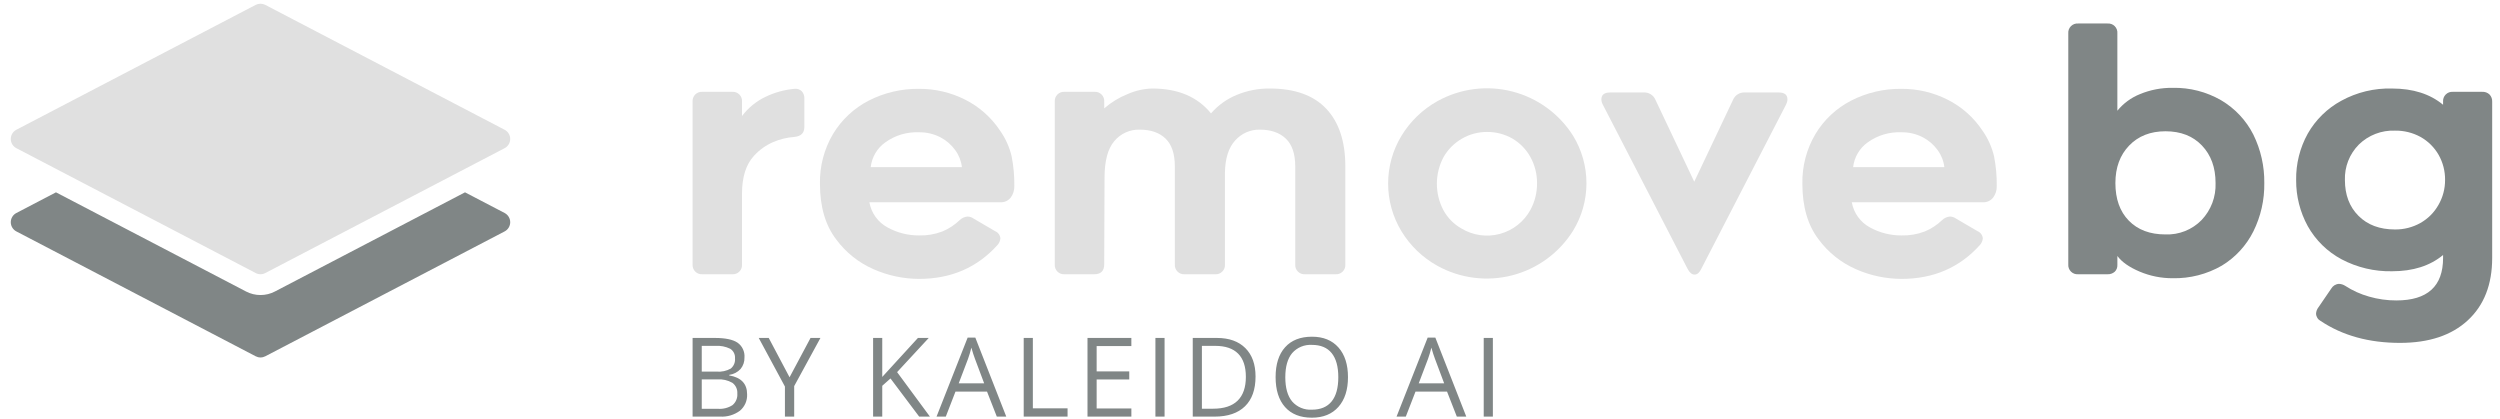
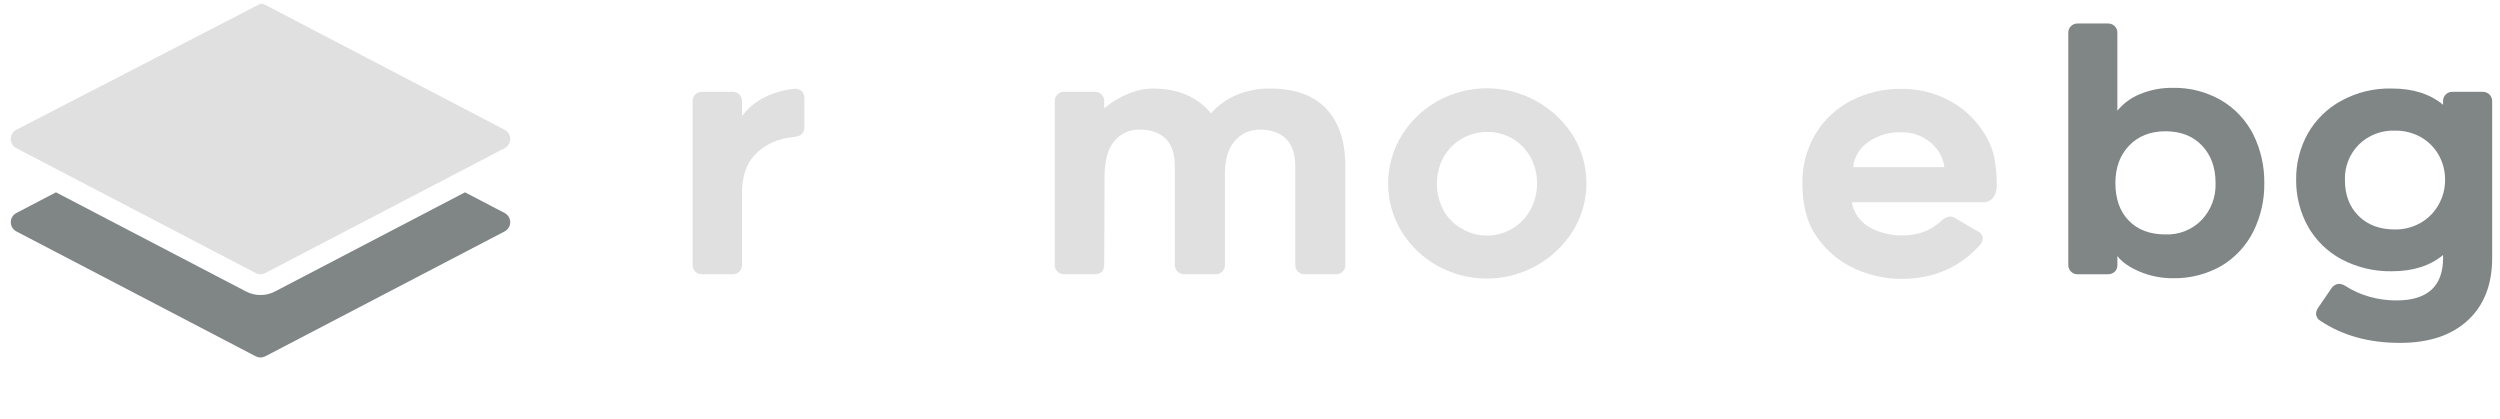
<svg xmlns="http://www.w3.org/2000/svg" width="203" height="34" viewBox="0 0 203 34" fill="none">
-   <path d="M1.33 12.033L20.762 22.171C20.882 22.235 21.016 22.268 21.152 22.268C21.288 22.268 21.422 22.235 21.542 22.171L40.974 12.033C41.111 11.962 41.226 11.854 41.306 11.722C41.387 11.59 41.429 11.439 41.429 11.284C41.429 11.13 41.387 10.978 41.306 10.846C41.226 10.714 41.111 10.607 40.974 10.536L21.542 0.397C21.422 0.335 21.287 0.302 21.151 0.302C21.015 0.302 20.881 0.335 20.76 0.397L1.328 10.536C1.192 10.607 1.077 10.715 0.997 10.847C0.917 10.979 0.875 11.13 0.875 11.285C0.875 11.439 0.918 11.591 0.998 11.722C1.078 11.854 1.193 11.962 1.33 12.033Z" fill="#E0E0E0" />
+   <path d="M1.33 12.033L20.762 22.171C20.882 22.235 21.016 22.268 21.152 22.268C21.288 22.268 21.422 22.235 21.542 22.171L40.974 12.033C41.111 11.962 41.226 11.854 41.306 11.722C41.387 11.59 41.429 11.439 41.429 11.284C41.429 11.13 41.387 10.978 41.306 10.846C41.226 10.714 41.111 10.607 40.974 10.536L21.542 0.397C21.422 0.335 21.287 0.302 21.151 0.302L1.328 10.536C1.192 10.607 1.077 10.715 0.997 10.847C0.917 10.979 0.875 11.13 0.875 11.285C0.875 11.439 0.918 11.591 0.998 11.722C1.078 11.854 1.193 11.962 1.33 12.033Z" fill="#E0E0E0" />
  <path d="M40.974 17.294L37.759 15.617L22.323 23.67C21.963 23.858 21.562 23.957 21.155 23.957C20.748 23.958 20.348 23.86 19.986 23.673L4.545 15.617L1.33 17.295C1.193 17.366 1.078 17.473 0.998 17.605C0.918 17.737 0.875 17.889 0.875 18.043C0.875 18.198 0.918 18.349 0.998 18.481C1.078 18.613 1.193 18.721 1.33 18.792L20.762 28.93C20.882 28.993 21.016 29.026 21.152 29.026C21.288 29.026 21.422 28.993 21.543 28.93L40.974 18.792C41.111 18.721 41.226 18.613 41.306 18.481C41.386 18.349 41.429 18.198 41.429 18.043C41.429 17.889 41.386 17.738 41.306 17.606C41.226 17.474 41.111 17.366 40.974 17.295V17.294Z" fill="#808686" />
  <path d="M65.099 7.402C65.174 7.486 65.233 7.584 65.27 7.69C65.307 7.796 65.322 7.909 65.314 8.021V10.311C65.314 10.796 65.045 11.065 64.507 11.119C63.913 11.16 63.33 11.301 62.783 11.536C62.188 11.793 61.656 12.174 61.221 12.654C60.575 13.354 60.252 14.377 60.251 15.724V21.461C60.261 21.569 60.246 21.679 60.209 21.781C60.172 21.883 60.112 21.976 60.036 22.053C59.959 22.13 59.866 22.189 59.763 22.227C59.661 22.264 59.552 22.278 59.443 22.269H57.046C56.938 22.278 56.828 22.264 56.726 22.227C56.624 22.189 56.531 22.13 56.454 22.053C56.377 21.976 56.318 21.883 56.281 21.781C56.243 21.679 56.229 21.569 56.238 21.461V8.264C56.229 8.156 56.243 8.046 56.281 7.944C56.318 7.842 56.377 7.749 56.454 7.672C56.531 7.595 56.624 7.536 56.726 7.498C56.828 7.461 56.938 7.447 57.046 7.456H59.443C59.552 7.447 59.661 7.461 59.763 7.498C59.866 7.536 59.959 7.595 60.036 7.672C60.112 7.749 60.172 7.842 60.209 7.944C60.246 8.046 60.261 8.156 60.251 8.264V9.422C60.754 8.755 61.41 8.219 62.164 7.86C62.9 7.506 63.693 7.287 64.507 7.213C64.613 7.199 64.722 7.208 64.824 7.241C64.926 7.274 65.02 7.329 65.099 7.402Z" fill="#E0E0E0" />
-   <path d="M70.943 21.865C69.733 21.339 68.683 20.503 67.9 19.441C67.02 18.292 66.58 16.784 66.58 14.916C66.552 13.497 66.92 12.098 67.644 10.877C68.339 9.723 69.342 8.786 70.54 8.17C71.806 7.522 73.211 7.194 74.633 7.214C75.928 7.206 77.207 7.506 78.363 8.089C79.514 8.666 80.493 9.534 81.205 10.607C81.652 11.239 81.972 11.953 82.147 12.707C82.301 13.497 82.373 14.3 82.363 15.104C82.375 15.443 82.27 15.776 82.067 16.047C81.967 16.172 81.84 16.271 81.695 16.337C81.55 16.402 81.391 16.432 81.232 16.424H70.593C70.669 16.855 70.842 17.264 71.098 17.618C71.355 17.973 71.689 18.264 72.075 18.471C72.859 18.901 73.739 19.123 74.633 19.118C75.277 19.135 75.918 19.025 76.519 18.795C77.039 18.58 77.514 18.269 77.919 17.88C78.093 17.708 78.322 17.603 78.565 17.583C78.739 17.587 78.908 17.644 79.05 17.745L80.8 18.769C80.92 18.817 81.024 18.899 81.1 19.003C81.177 19.108 81.222 19.232 81.232 19.361C81.214 19.55 81.138 19.728 81.016 19.873C79.364 21.722 77.236 22.646 74.633 22.646C73.362 22.643 72.106 22.377 70.943 21.865ZM71.9 11.55C71.569 11.783 71.29 12.083 71.084 12.431C70.877 12.78 70.747 13.168 70.701 13.57H78.107C78.049 13.073 77.864 12.6 77.569 12.197C77.252 11.756 76.838 11.396 76.357 11.146C75.816 10.868 75.215 10.729 74.607 10.742C73.64 10.703 72.687 10.987 71.9 11.55Z" fill="#E0E0E0" />
  <path d="M107.693 8.83C108.725 9.925 109.241 11.487 109.241 13.516V21.461C109.25 21.57 109.236 21.679 109.199 21.781C109.161 21.884 109.102 21.977 109.025 22.054C108.948 22.131 108.855 22.19 108.752 22.227C108.65 22.264 108.541 22.278 108.432 22.269H105.982C105.874 22.278 105.764 22.264 105.662 22.227C105.56 22.189 105.467 22.13 105.39 22.053C105.313 21.976 105.254 21.883 105.216 21.781C105.179 21.678 105.165 21.569 105.174 21.461V13.517C105.174 12.494 104.919 11.74 104.407 11.254C103.896 10.769 103.191 10.526 102.293 10.527C101.917 10.52 101.544 10.595 101.2 10.746C100.856 10.898 100.549 11.121 100.3 11.402C99.761 11.986 99.483 12.861 99.465 14.028V21.461C99.475 21.569 99.46 21.679 99.423 21.781C99.386 21.883 99.326 21.976 99.249 22.053C99.172 22.13 99.08 22.19 98.977 22.227C98.875 22.264 98.766 22.279 98.657 22.269H96.206C96.098 22.279 95.988 22.264 95.886 22.227C95.784 22.19 95.691 22.131 95.614 22.053C95.537 21.977 95.478 21.884 95.44 21.781C95.403 21.679 95.389 21.569 95.398 21.461V13.517C95.398 12.494 95.147 11.74 94.644 11.254C94.141 10.769 93.441 10.526 92.543 10.527C92.152 10.515 91.763 10.593 91.406 10.754C91.049 10.915 90.734 11.155 90.483 11.456C89.953 12.076 89.688 13.068 89.689 14.432L89.662 21.461C89.662 22 89.392 22.269 88.853 22.269H86.456C86.348 22.279 86.238 22.264 86.136 22.227C86.034 22.19 85.941 22.131 85.864 22.053C85.787 21.977 85.727 21.884 85.69 21.781C85.653 21.679 85.639 21.569 85.648 21.461V8.264C85.639 8.156 85.653 8.046 85.69 7.944C85.727 7.842 85.787 7.749 85.864 7.671C85.941 7.594 86.034 7.535 86.136 7.498C86.238 7.461 86.348 7.446 86.456 7.456H88.853C88.962 7.446 89.071 7.461 89.174 7.498C89.276 7.535 89.369 7.595 89.446 7.672C89.523 7.749 89.582 7.842 89.62 7.944C89.657 8.046 89.671 8.156 89.662 8.264V8.803C90.22 8.313 90.858 7.921 91.547 7.645C92.184 7.361 92.87 7.206 93.567 7.187C95.649 7.187 97.238 7.86 98.334 9.207C98.899 8.554 99.609 8.042 100.408 7.712C101.26 7.357 102.177 7.178 103.101 7.187C105.129 7.188 106.66 7.735 107.693 8.83Z" fill="#E0E0E0" />
  <path d="M116.715 21.582C115.511 20.916 114.503 19.946 113.792 18.768C113.088 17.602 112.715 16.265 112.715 14.903C112.715 13.541 113.088 12.204 113.792 11.038C114.508 9.856 115.52 8.88 116.728 8.209C118.578 7.183 120.75 6.904 122.799 7.43C124.848 7.956 126.618 9.247 127.744 11.038C128.45 12.199 128.823 13.532 128.821 14.892C128.818 16.251 128.441 17.583 127.73 18.741C126.606 20.534 124.837 21.828 122.788 22.357C120.739 22.885 118.565 22.608 116.715 21.582ZM118.694 11.267C118.076 11.625 117.565 12.141 117.213 12.762C116.861 13.423 116.677 14.16 116.674 14.908C116.672 15.657 116.852 16.395 117.2 17.058C117.538 17.684 118.047 18.202 118.667 18.552C119.131 18.833 119.647 19.016 120.184 19.092C120.72 19.168 121.267 19.134 121.79 18.993C122.313 18.852 122.803 18.607 123.229 18.272C123.655 17.937 124.009 17.52 124.269 17.044C124.627 16.383 124.813 15.642 124.808 14.89C124.816 14.152 124.635 13.424 124.283 12.775C123.939 12.145 123.432 11.62 122.815 11.254C122.183 10.894 121.468 10.708 120.741 10.715C120.021 10.711 119.314 10.902 118.694 11.267Z" fill="#E0E0E0" />
-   <path d="M137.6 22.296C137.385 22.296 137.196 22.143 137.035 21.837L130.14 8.48C130.073 8.355 130.036 8.217 130.032 8.076C130.032 7.699 130.266 7.51 130.732 7.51H133.453C133.656 7.495 133.859 7.544 134.033 7.651C134.207 7.757 134.343 7.915 134.422 8.103L137.573 14.755L140.724 8.103C140.804 7.915 140.94 7.757 141.114 7.651C141.288 7.544 141.491 7.495 141.694 7.51H144.441C144.907 7.51 145.141 7.699 145.141 8.076C145.137 8.217 145.1 8.355 145.033 8.48L138.139 21.837C137.995 22.143 137.816 22.296 137.6 22.296Z" fill="#E0E0E0" />
  <path d="M150.716 21.865C149.506 21.339 148.456 20.503 147.673 19.441C146.793 18.292 146.353 16.784 146.353 14.916C146.325 13.497 146.693 12.098 147.417 10.877C148.112 9.723 149.115 8.786 150.313 8.17C151.578 7.522 152.984 7.194 154.406 7.214C155.701 7.206 156.979 7.506 158.136 8.089C159.287 8.666 160.266 9.534 160.977 10.607C161.424 11.239 161.744 11.953 161.92 12.707C162.074 13.497 162.146 14.3 162.136 15.104C162.148 15.443 162.043 15.776 161.84 16.047C161.74 16.172 161.613 16.271 161.467 16.337C161.322 16.402 161.163 16.432 161.004 16.424H150.366C150.442 16.855 150.614 17.263 150.871 17.618C151.127 17.973 151.461 18.264 151.847 18.471C152.631 18.901 153.512 19.123 154.406 19.118C155.049 19.134 155.69 19.025 156.291 18.795C156.811 18.58 157.286 18.27 157.691 17.88C157.865 17.708 158.094 17.603 158.338 17.583C158.512 17.587 158.681 17.644 158.823 17.745L160.573 18.769C160.693 18.817 160.797 18.899 160.873 19.003C160.949 19.108 160.995 19.232 161.004 19.361C160.986 19.55 160.911 19.728 160.788 19.873C159.136 21.722 157.008 22.646 154.405 22.646C153.135 22.643 151.878 22.377 150.716 21.865ZM151.672 11.55C151.341 11.783 151.063 12.083 150.857 12.432C150.65 12.78 150.519 13.168 150.474 13.57H157.881C157.823 13.073 157.637 12.6 157.342 12.197C157.026 11.756 156.611 11.396 156.13 11.146C155.59 10.868 154.988 10.729 154.38 10.742C153.413 10.702 152.46 10.987 151.672 11.55Z" fill="#E0E0E0" />
  <path d="M171.716 22.066C171.553 22.209 171.34 22.281 171.123 22.269H168.754C168.645 22.278 168.536 22.264 168.434 22.227C168.331 22.189 168.238 22.13 168.161 22.053C168.084 21.976 168.025 21.883 167.988 21.781C167.95 21.679 167.936 21.569 167.945 21.461V2.716C167.936 2.608 167.95 2.498 167.987 2.396C168.025 2.294 168.084 2.201 168.161 2.124C168.238 2.047 168.331 1.987 168.433 1.95C168.536 1.913 168.645 1.899 168.754 1.908H171.122C171.231 1.899 171.34 1.913 171.443 1.95C171.545 1.987 171.638 2.046 171.715 2.123C171.792 2.2 171.851 2.293 171.889 2.396C171.926 2.498 171.94 2.608 171.93 2.716V8.991C172.416 8.394 173.047 7.93 173.762 7.644C174.606 7.293 175.514 7.119 176.428 7.133C177.806 7.104 179.166 7.453 180.359 8.143C181.479 8.803 182.386 9.77 182.972 10.93C183.574 12.153 183.878 13.5 183.861 14.862C183.882 16.224 183.578 17.572 182.972 18.793C182.399 19.941 181.512 20.903 180.415 21.568C179.205 22.267 177.826 22.621 176.429 22.592C175.504 22.597 174.588 22.414 173.736 22.053C172.892 21.694 172.29 21.272 171.931 20.787V21.514C171.937 21.616 171.92 21.718 171.883 21.814C171.846 21.909 171.789 21.995 171.716 22.066ZM172.861 17.919C173.588 18.664 174.58 19.037 175.837 19.036C176.381 19.057 176.923 18.963 177.429 18.762C177.934 18.56 178.392 18.255 178.772 17.865C179.151 17.465 179.446 16.993 179.641 16.478C179.835 15.962 179.924 15.413 179.904 14.862C179.904 13.605 179.536 12.591 178.8 11.818C178.064 11.045 177.076 10.659 175.837 10.659C174.616 10.659 173.633 11.046 172.888 11.818C172.144 12.59 171.771 13.605 171.77 14.862C171.77 16.155 172.133 17.174 172.861 17.919V17.919Z" fill="#808686" />
  <path d="M202.149 7.672C202.223 7.751 202.28 7.844 202.318 7.946C202.355 8.048 202.371 8.156 202.365 8.264V20.948C202.365 23.103 201.705 24.79 200.385 26.011C199.065 27.232 197.229 27.842 194.877 27.842C192.363 27.842 190.218 27.25 188.44 26.065C188.331 26.008 188.238 25.924 188.172 25.819C188.106 25.715 188.068 25.596 188.063 25.473C188.072 25.287 188.137 25.108 188.252 24.961L189.302 23.426C189.366 23.317 189.456 23.226 189.564 23.16C189.673 23.094 189.795 23.056 189.922 23.05C190.104 23.056 190.281 23.112 190.433 23.211C191.032 23.599 191.685 23.894 192.372 24.086C193.09 24.293 193.834 24.397 194.58 24.396C197.112 24.396 198.378 23.247 198.378 20.949V20.706C197.318 21.587 195.936 22.026 194.231 22.026C192.806 22.055 191.397 21.721 190.137 21.056C188.982 20.44 188.029 19.505 187.39 18.363C186.762 17.216 186.437 15.928 186.447 14.62C186.426 13.303 186.751 12.002 187.39 10.85C188.03 9.725 188.972 8.801 190.11 8.183C191.371 7.491 192.793 7.148 194.231 7.188C195.936 7.188 197.319 7.628 198.378 8.507V8.264C198.369 8.156 198.383 8.046 198.42 7.944C198.458 7.842 198.517 7.749 198.594 7.672C198.671 7.595 198.764 7.535 198.866 7.498C198.969 7.461 199.078 7.446 199.186 7.456H201.556C201.665 7.45 201.773 7.466 201.875 7.503C201.977 7.54 202.07 7.598 202.149 7.672ZM196.534 18.108C197.149 17.762 197.656 17.254 198.002 16.64C198.357 16.026 198.543 15.329 198.54 14.62C198.55 13.903 198.369 13.197 198.015 12.573C197.667 11.964 197.159 11.462 196.547 11.119C195.912 10.772 195.197 10.595 194.473 10.607C193.933 10.586 193.394 10.675 192.889 10.87C192.384 11.064 191.924 11.36 191.538 11.738C191.163 12.116 190.869 12.567 190.674 13.062C190.48 13.558 190.389 14.088 190.407 14.62C190.407 15.823 190.775 16.793 191.512 17.529C192.248 18.265 193.235 18.633 194.473 18.633C195.194 18.641 195.905 18.46 196.534 18.108Z" fill="#808686" />
-   <path d="M56.239 27.441H58.044C58.891 27.441 59.504 27.568 59.883 27.822C60.074 27.955 60.227 28.136 60.326 28.347C60.426 28.558 60.469 28.791 60.451 29.023C60.464 29.364 60.352 29.698 60.135 29.961C59.892 30.224 59.565 30.394 59.21 30.44V30.484C60.18 30.649 60.665 31.158 60.665 32.011C60.678 32.264 60.632 32.516 60.532 32.748C60.431 32.98 60.279 33.185 60.086 33.348C59.62 33.694 59.047 33.864 58.467 33.828H56.238L56.239 27.441ZM56.982 30.176H58.205C58.598 30.208 58.992 30.122 59.337 29.929C59.458 29.83 59.553 29.702 59.614 29.557C59.674 29.412 59.698 29.254 59.682 29.098C59.694 28.946 59.665 28.793 59.598 28.657C59.53 28.52 59.427 28.404 59.299 28.322C58.919 28.136 58.497 28.054 58.076 28.084H56.982V30.176ZM56.982 30.806V33.196H58.316C58.726 33.224 59.134 33.119 59.479 32.896C59.614 32.783 59.721 32.638 59.789 32.475C59.857 32.312 59.885 32.135 59.87 31.959C59.883 31.792 59.853 31.623 59.783 31.471C59.713 31.318 59.605 31.185 59.47 31.085C59.102 30.873 58.678 30.776 58.253 30.806L56.982 30.806ZM64.112 30.635L65.816 27.441H66.62L64.488 31.351V33.829H63.736V31.387L61.609 27.441H62.421L64.112 30.635ZM75.51 33.829H74.637L72.308 30.731L71.639 31.326V33.829H70.896V27.441H71.639V30.608L74.536 27.441H75.414L72.845 30.216L75.51 33.829ZM80.941 33.829L80.146 31.797H77.585L76.799 33.829H76.047L78.572 27.415H79.197L81.709 33.829L80.941 33.829ZM79.915 31.129L79.172 29.15C79.076 28.899 78.977 28.592 78.875 28.228C78.801 28.54 78.709 28.848 78.6 29.15L77.847 31.129H79.915ZM83.125 33.829V27.441H83.868V33.156H86.686V33.829H83.125ZM91.867 33.829H88.305V27.441H91.866V28.101H89.048V30.159H91.696V30.814H89.048V33.165H91.867L91.867 33.829ZM93.82 33.829V27.441H94.563V33.829H93.82ZM101.95 30.574C101.95 31.629 101.664 32.435 101.092 32.992C100.52 33.55 99.696 33.829 98.621 33.829H96.851V27.441H98.809C99.802 27.441 100.574 27.717 101.124 28.267C101.675 28.818 101.95 29.587 101.95 30.574ZM101.164 30.6C101.164 29.767 100.955 29.139 100.537 28.717C100.119 28.295 99.498 28.084 98.673 28.084H97.594V33.187H98.499C99.385 33.187 100.05 32.969 100.496 32.533C100.941 32.098 101.164 31.454 101.164 30.6ZM109.456 30.626C109.456 31.649 109.198 32.453 108.681 33.038C108.164 33.623 107.445 33.916 106.524 33.916C105.583 33.916 104.857 33.628 104.346 33.053C103.835 32.478 103.579 31.666 103.579 30.617C103.579 29.577 103.835 28.771 104.348 28.199C104.861 27.627 105.589 27.34 106.533 27.34C107.45 27.34 108.167 27.632 108.682 28.214C109.198 28.797 109.456 29.601 109.456 30.627V30.626ZM104.366 30.626C104.366 31.491 104.55 32.148 104.919 32.595C105.117 32.823 105.365 33.002 105.643 33.118C105.922 33.235 106.224 33.285 106.525 33.266C107.233 33.266 107.767 33.043 108.128 32.597C108.49 32.152 108.67 31.495 108.67 30.627C108.67 29.767 108.49 29.116 108.131 28.672C107.771 28.227 107.239 28.005 106.534 28.005C106.231 27.986 105.928 28.036 105.648 28.152C105.368 28.269 105.119 28.448 104.919 28.677C104.551 29.123 104.367 29.773 104.367 30.627L104.366 30.626ZM118.294 33.829L117.499 31.797H114.939L114.152 33.829H113.4L115.926 27.415H116.551L119.062 33.829H118.294ZM117.267 31.129L116.524 29.15C116.428 28.899 116.329 28.592 116.227 28.228C116.153 28.54 116.061 28.848 115.952 29.15L115.2 31.129H117.267ZM120.478 33.829V27.441H121.221V33.829H120.478Z" fill="#808686" />
</svg>